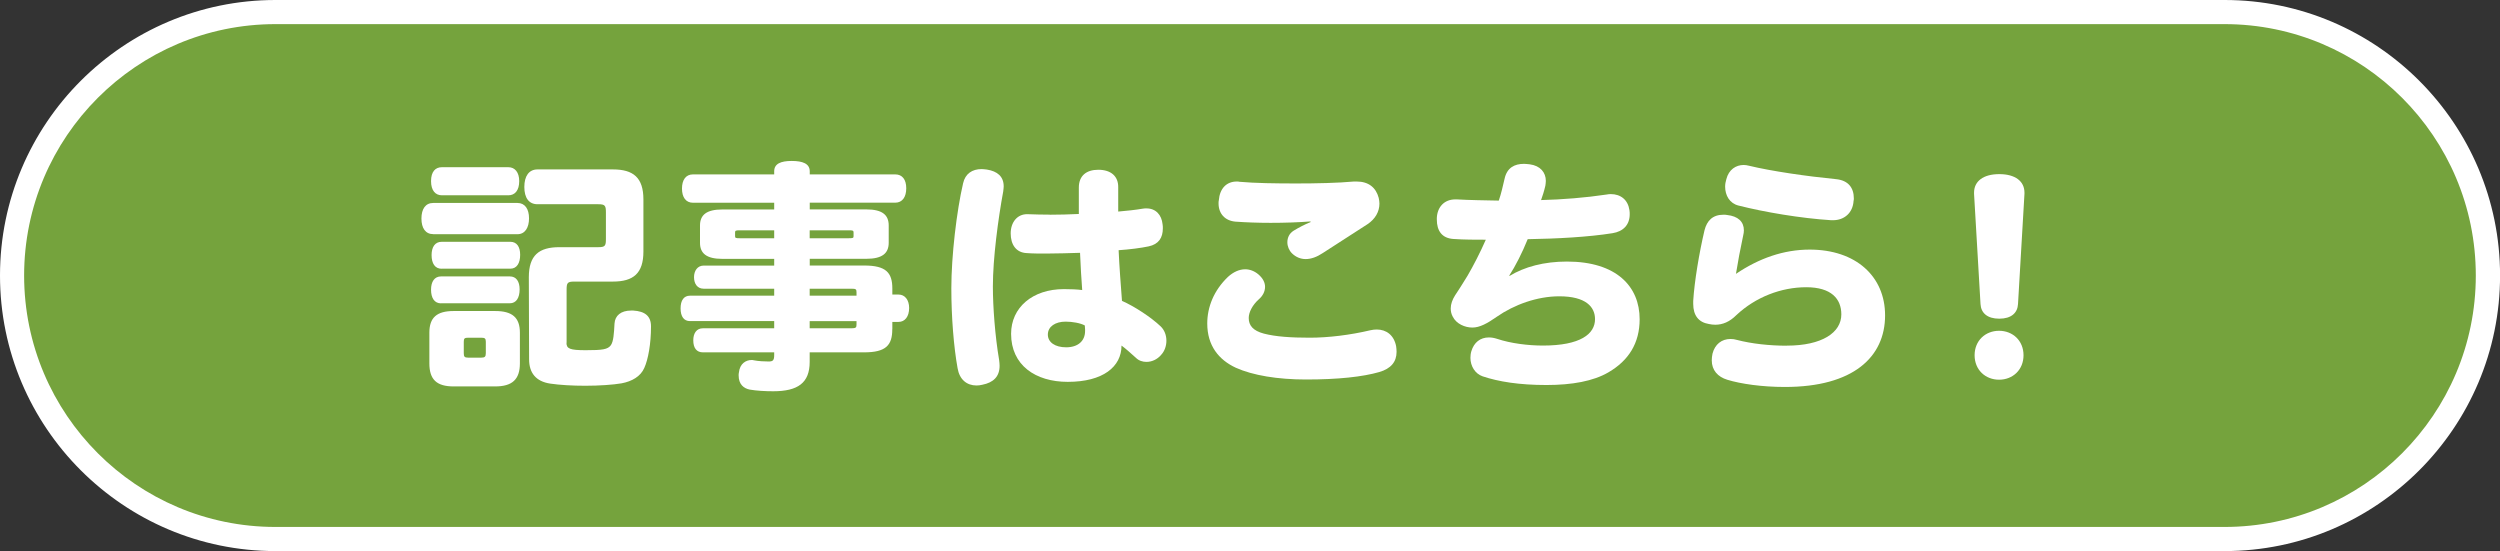
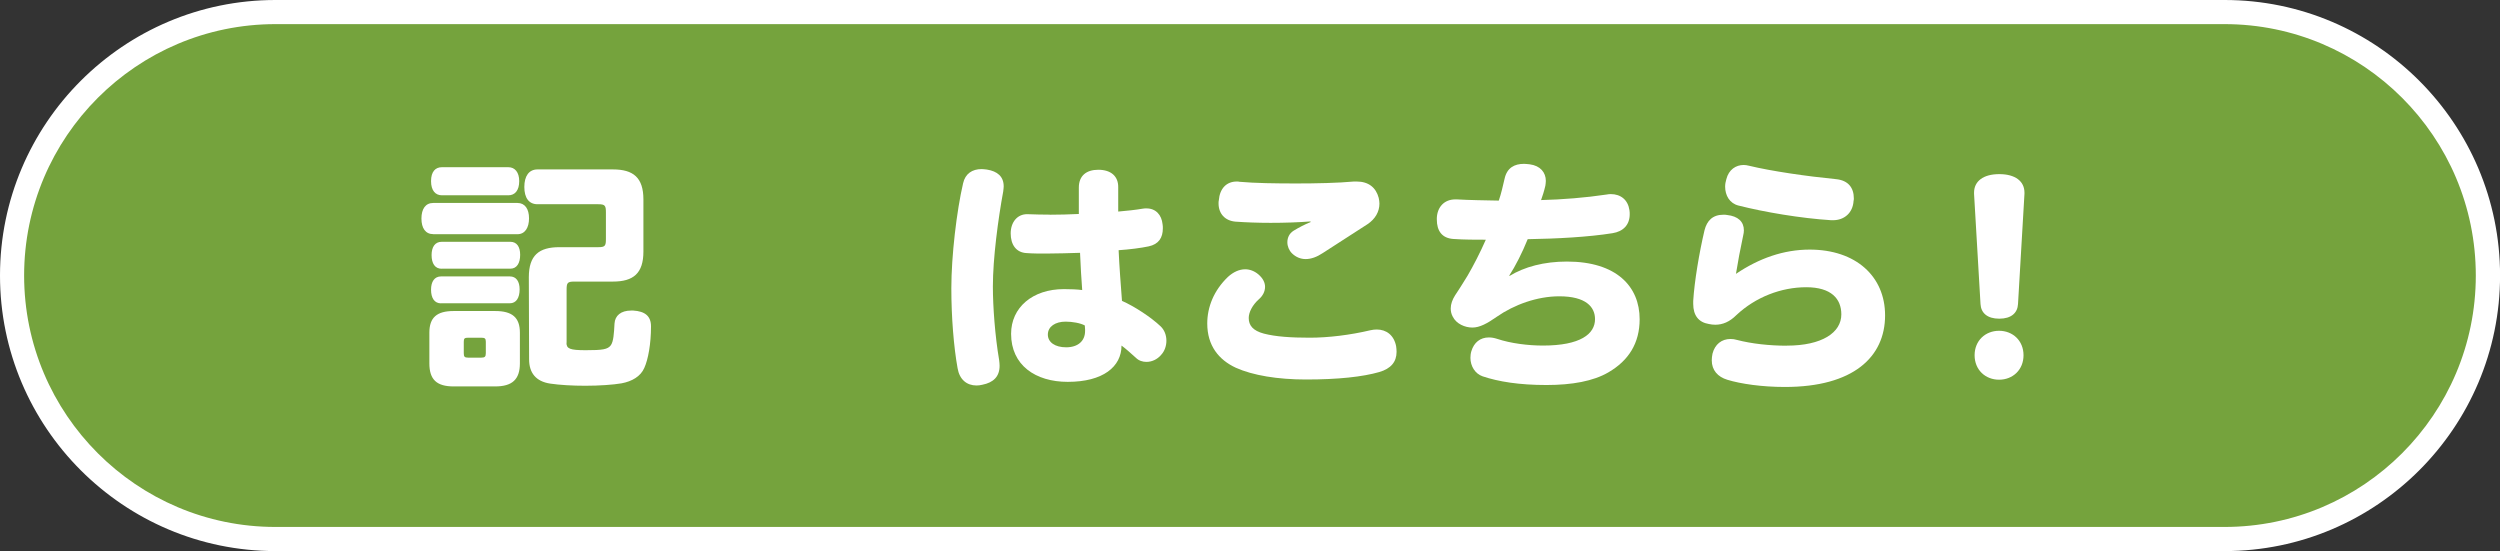
<svg xmlns="http://www.w3.org/2000/svg" id="_レイヤー_2" data-name="レイヤー 2" width="372" height="82" viewBox="0 0 372 82">
  <rect x="0" y="0" width="372" height="82" fill="#333333" stroke="none" />
  <defs>
    <style>
      .cls-1 {
        fill: #75a33d;
      }

      .cls-1, .cls-2 {
        stroke-width: 0px;
      }

      .cls-2 {
        fill: #fff;
      }
    </style>
  </defs>
  <g id="_レイヤー_1-2" data-name="レイヤー 1">
    <g>
      <g>
        <path class="cls-1" d="M331.01,80.2c21.64,0,39.19-17.55,39.19-39.2,0-21.65-17.55-39.2-39.19-39.2H40.99c-21.64,0-39.19,17.55-39.19,39.2s17.55,39.2,39.19,39.2h290.03Z" />
        <path class="cls-2" d="M331.01,82H40.99C18.39,82,0,63.61,0,41S18.39,0,40.99,0h290.03c22.6,0,40.99,18.39,40.99,41s-18.39,41-40.99,41ZM40.99,3.59C20.37,3.59,3.59,20.37,3.59,41s16.77,37.41,37.39,37.41h290.03c20.62,0,37.39-16.78,37.39-37.41S351.63,3.59,331.01,3.59H40.99Z" />
      </g>
      <g>
        <path class="cls-2" d="M64.46,34.84c-1.14,0-1.75-.89-1.75-2.32s.61-2.32,1.75-2.32h12.54c1.11,0,1.72.89,1.72,2.29s-.61,2.36-1.72,2.36h-12.54ZM77.36,54.07c0,2.39-1.14,3.43-3.68,3.43h-6.18c-2.54,0-3.61-1.04-3.61-3.43v-4.57c0-2.25,1.11-3.22,3.61-3.22h6.18c2.54,0,3.68.96,3.68,3.22v4.57ZM65.75,29.06c-.96,0-1.61-.71-1.61-2.11s.64-2.07,1.61-2.07h9.9c.96,0,1.61.75,1.61,2.07,0,1.39-.64,2.11-1.61,2.11h-9.9ZM65.64,45.14c-1,0-1.5-.79-1.5-2.04,0-1.18.5-1.97,1.5-1.97h10.22c.96,0,1.46.75,1.46,1.93,0,1.25-.5,2.07-1.46,2.07h-10.22ZM65.72,39.99c-1,0-1.5-.79-1.5-2.04,0-1.18.5-1.97,1.5-1.97h10.22c.96,0,1.46.75,1.46,1.93,0,1.25-.5,2.07-1.46,2.07h-10.22ZM72.29,50.86c0-.5-.14-.61-.71-.61h-1.89c-.57,0-.68.11-.68.61v1.68c0,.54.11.68.68.68h1.89c.57,0,.71-.14.71-.68v-1.68ZM84.29,51c0,.89.5,1.11,2.86,1.11,2.5,0,3.29-.11,3.75-.75.39-.57.46-1.72.54-3.22.07-1.18.96-1.93,2.47-1.93h.32c1.75.11,2.64.82,2.64,2.36,0,2.61-.43,4.93-1,6.18-.54,1.25-1.82,2-3.39,2.29-1.21.21-3.29.36-5.39.36-1.89,0-3.82-.11-5.22-.32-2.14-.32-3.14-1.61-3.14-3.61l-.04-12.22c0-3.25,1.5-4.47,4.54-4.47h5.79c1.04,0,1.14-.21,1.14-1.25v-3.89c0-1.04-.11-1.25-1.14-1.25h-9.04c-1.29,0-1.96-.96-1.96-2.57s.68-2.61,1.96-2.61h11.22c3.04,0,4.54,1.22,4.54,4.47v7.75c0,3.25-1.5,4.47-4.54,4.47h-5.75c-1.04,0-1.14.21-1.14,1.25v7.86Z" />
-         <path class="cls-2" d="M132.77,49c0,2.36-.93,3.43-4.18,3.43h-8.11v1.43c0,3.11-1.75,4.36-5.43,4.36-1.14,0-2.47-.07-3.5-.25-.86-.18-1.64-.75-1.64-2.11,0-.14,0-.29.04-.43.14-1.36,1.07-1.86,1.89-1.86.11,0,.21,0,.32.04.71.14,1.61.18,2.22.18.64,0,.82-.18.82-.97v-.39h-10.61c-.93,0-1.43-.64-1.43-1.79,0-1.07.5-1.79,1.43-1.79h10.61v-1.07h-12.54c-.89,0-1.39-.68-1.39-1.89s.5-1.89,1.39-1.89h12.54v-1.04h-10.5c-.89,0-1.43-.68-1.43-1.72,0-.97.54-1.72,1.43-1.72h10.5v-1h-7.72c-2.36,0-3.32-.82-3.32-2.39v-2.57c0-1.57.96-2.39,3.32-2.39h7.72v-1h-12.08c-1.07,0-1.64-.82-1.64-2.11s.57-2.11,1.64-2.11h12.08v-.46c0-1.14,1-1.54,2.61-1.54s2.68.39,2.68,1.54v.46h12.72c1.07,0,1.64.79,1.64,2.07s-.57,2.14-1.64,2.14h-12.72v1h8.43c2.36,0,3.32.82,3.32,2.39v2.57c0,1.57-.96,2.39-3.32,2.39h-8.43v1h8.11c3.25,0,4.18,1.07,4.18,3.43v.89h.93c.93,0,1.57.79,1.57,2,0,1.29-.64,2.07-1.57,2.07h-.93v1.07ZM110.09,34.27c-.61,0-.71.04-.71.32v.57c0,.25.11.29.71.29h5.11v-1.18h-5.11ZM126.3,35.45c.61,0,.71-.04.71-.29v-.57c0-.29-.11-.32-.71-.32h-5.82v1.18h5.82ZM127.45,43.53c0-.5-.07-.57-.79-.57h-6.18v1.04h6.97v-.46ZM120.48,47.78v1.07h6.18c.71,0,.79-.11.79-.57v-.5h-6.97Z" />
        <path class="cls-2" d="M149.35,27.73c0,.21-.04.46-.07.75-.75,4.07-1.54,9.93-1.54,14.15,0,3,.32,7.36.93,10.94.04.32.07.61.07.86,0,1.61-.93,2.5-2.57,2.82-.29.07-.57.11-.86.11-1.46,0-2.54-.89-2.82-2.57-.57-3.14-.93-7.61-.93-11.9,0-4.79.79-11.51,1.75-15.62.32-1.43,1.36-2.11,2.75-2.11.25,0,.5.04.79.07,1.57.25,2.5,1.04,2.5,2.5ZM156.24,31.95c1.36,0,2.79-.04,4.29-.11v-3.93c0-1.75,1.11-2.65,2.89-2.65,1.93,0,3,1,2.97,2.61v3.61c1.29-.11,2.61-.25,3.64-.43.22-.04.39-.04.57-.04,1.39,0,2.25.97,2.39,2.36.04.21.04.39.04.61,0,1.39-.61,2.36-2.11,2.68-1.18.25-2.86.46-4.47.57.11,2.47.32,5.15.5,7.54,1.86.82,4.32,2.43,5.75,3.79.57.54.86,1.32.86,2.14,0,.75-.25,1.54-.79,2.11-.57.68-1.39,1.04-2.18,1.04-.57,0-1.14-.18-1.57-.61-.79-.71-1.54-1.39-2.14-1.82,0,3.15-2.75,5.4-8,5.4-4.79,0-8.43-2.47-8.43-7.15,0-3.9,3.18-6.65,7.86-6.65,1,0,2,.04,2.72.14-.11-1.54-.25-3.61-.32-5.54-1.57.04-3.32.11-5.04.11-.96,0-1.97,0-2.89-.07-1.61-.07-2.39-1.29-2.39-2.93s.96-2.89,2.5-2.86c1.11.04,2.22.07,3.36.07ZM161.42,48.43c-.64-.36-1.86-.57-2.86-.57-1.5,0-2.64.71-2.64,1.93,0,1.14,1.07,1.89,2.72,1.89,1.75,0,2.82-.93,2.82-2.43v-.21l-.04-.61Z" />
        <path class="cls-2" d="M194.36,56.47c-4.25,0-7.93-.61-10.47-1.75-2.54-1.18-4.25-3.29-4.25-6.58,0-2.43.96-4.9,3.07-6.93.82-.75,1.71-1.14,2.57-1.14.68,0,1.36.25,1.96.75.71.61,1,1.25,1,1.86,0,.71-.36,1.36-.89,1.82-1,.89-1.54,1.97-1.54,2.82,0,1.11.64,1.89,2.25,2.32,1.75.46,4.07.61,6.82.61s6-.39,9.04-1.11c.32-.07.64-.11.93-.11,1.46,0,2.57.86,2.89,2.47.04.29.07.57.07.86,0,1.5-.86,2.5-2.57,3-2.47.71-6.11,1.11-10.9,1.11ZM195,32.95c-1.79.14-3.89.21-5.93.21-1.86,0-3.72-.07-5.25-.18-1.54-.14-2.5-1.18-2.5-2.72,0-.14,0-.32.04-.46.14-1.72,1.11-2.79,2.68-2.79.14,0,.25,0,.39.04,2.36.21,5.36.25,8.47.25,2.89,0,6.22-.07,8.57-.29h.39c1.82,0,2.89.93,3.29,2.43.07.32.11.61.11.86,0,1.18-.61,2.29-1.79,3.07-1.79,1.18-4.75,3.04-6.65,4.29-.86.57-1.71.89-2.54.89-.75,0-1.46-.29-2.04-.86-.43-.43-.68-1.04-.68-1.64,0-.68.29-1.32.93-1.72.75-.46,1.64-.93,2.54-1.29l-.04-.11Z" />
        <path class="cls-2" d="M224.62,41.06c2.22-1.36,5.14-2.14,8.54-2.14,7.39,0,10.82,3.72,10.82,8.58,0,3.57-1.64,6.15-4.64,7.9-2.25,1.32-5.43,1.89-9.22,1.89-4.07,0-7.14-.5-9.5-1.29-1.14-.39-1.82-1.54-1.82-2.75,0-.32.04-.68.14-1,.39-1.29,1.32-2.04,2.61-2.04.39,0,.79.07,1.22.21,2.04.68,4.61,1,6.82,1,5.57,0,7.75-1.72,7.75-3.93,0-1.82-1.36-3.4-5.32-3.4-3.29,0-6.72,1.25-9.29,3.04-1.43,1-2.54,1.61-3.64,1.61s-2.39-.54-2.93-1.64c-.21-.39-.29-.79-.29-1.21,0-.64.25-1.32.64-1.93.46-.71,1.07-1.61,1.86-2.93.86-1.47,1.89-3.47,2.72-5.36-1.43,0-3.29,0-4.82-.11-1.71-.11-2.47-1.22-2.47-2.89v-.25c.07-1.57,1.07-2.75,2.75-2.75h.22c1.86.11,4.22.14,6.25.18.36-1.04.61-2.18.86-3.25.36-1.64,1.47-2.22,2.89-2.22.25,0,.54.04.86.07,1.57.21,2.39,1.21,2.39,2.47,0,.25-.04.46-.07.71-.18.79-.43,1.57-.64,2.14,3.07-.07,6.68-.36,9.72-.82.22-.04.46-.07.64-.07,1.5,0,2.57.86,2.79,2.39.04.21.04.43.04.61,0,1.57-.96,2.57-2.57,2.82-3.57.57-8.25.82-12.61.89-.79,1.97-1.82,4-2.75,5.43l.07.04Z" />
        <path class="cls-2" d="M265.88,51.43c5.22,0,8.11-1.93,8.11-4.65,0-2.32-1.5-4.04-5.22-4.04s-7.54,1.46-10.4,4.15c-1,1-2.04,1.43-3.14,1.43-.32,0-.64-.04-.96-.11-1.5-.25-2.32-1.25-2.32-3v-.43c.18-2.93.89-7.15,1.68-10.51.36-1.43,1.21-2.32,2.82-2.32.18,0,.36,0,.54.04,1.64.18,2.5,1,2.5,2.29,0,.25-.04.5-.11.79-.43,2-.79,3.93-1.07,5.68,3.43-2.32,7.11-3.61,10.97-3.61,6.86,0,11.22,3.97,11.22,9.79,0,6.18-4.72,10.65-14.9,10.65-3.43,0-6.57-.46-8.57-1.07-1.43-.43-2.32-1.43-2.32-2.89,0-.32.04-.64.11-1,.36-1.39,1.36-2.18,2.68-2.18.32,0,.64.04.96.14,2.18.57,4.86.86,7.43.86ZM258.7,30.59c-1.32-.32-2-1.5-2-2.82,0-.36.07-.75.18-1.11.36-1.43,1.43-2.11,2.57-2.11.25,0,.54.04.79.11,3.39.82,8.61,1.57,12.97,2,1.82.18,2.64,1.29,2.64,2.86,0,.11,0,.25-.04.39-.11,1.75-1.36,2.86-3.07,2.86h-.25c-4.57-.29-9.97-1.21-13.79-2.18Z" />
        <path class="cls-2" d="M293.74,28.84v-.18c0-1.68,1.36-2.75,3.75-2.75s3.75,1.07,3.75,2.75v.18l-.96,16.4c-.07,1.32-1,2.18-2.79,2.18s-2.72-.86-2.79-2.18l-.96-16.4ZM301.1,52.86c0,2.18-1.61,3.64-3.64,3.64s-3.64-1.46-3.64-3.64,1.61-3.64,3.64-3.64,3.64,1.46,3.64,3.64Z" />
      </g>
    </g>
  </g>
</svg>